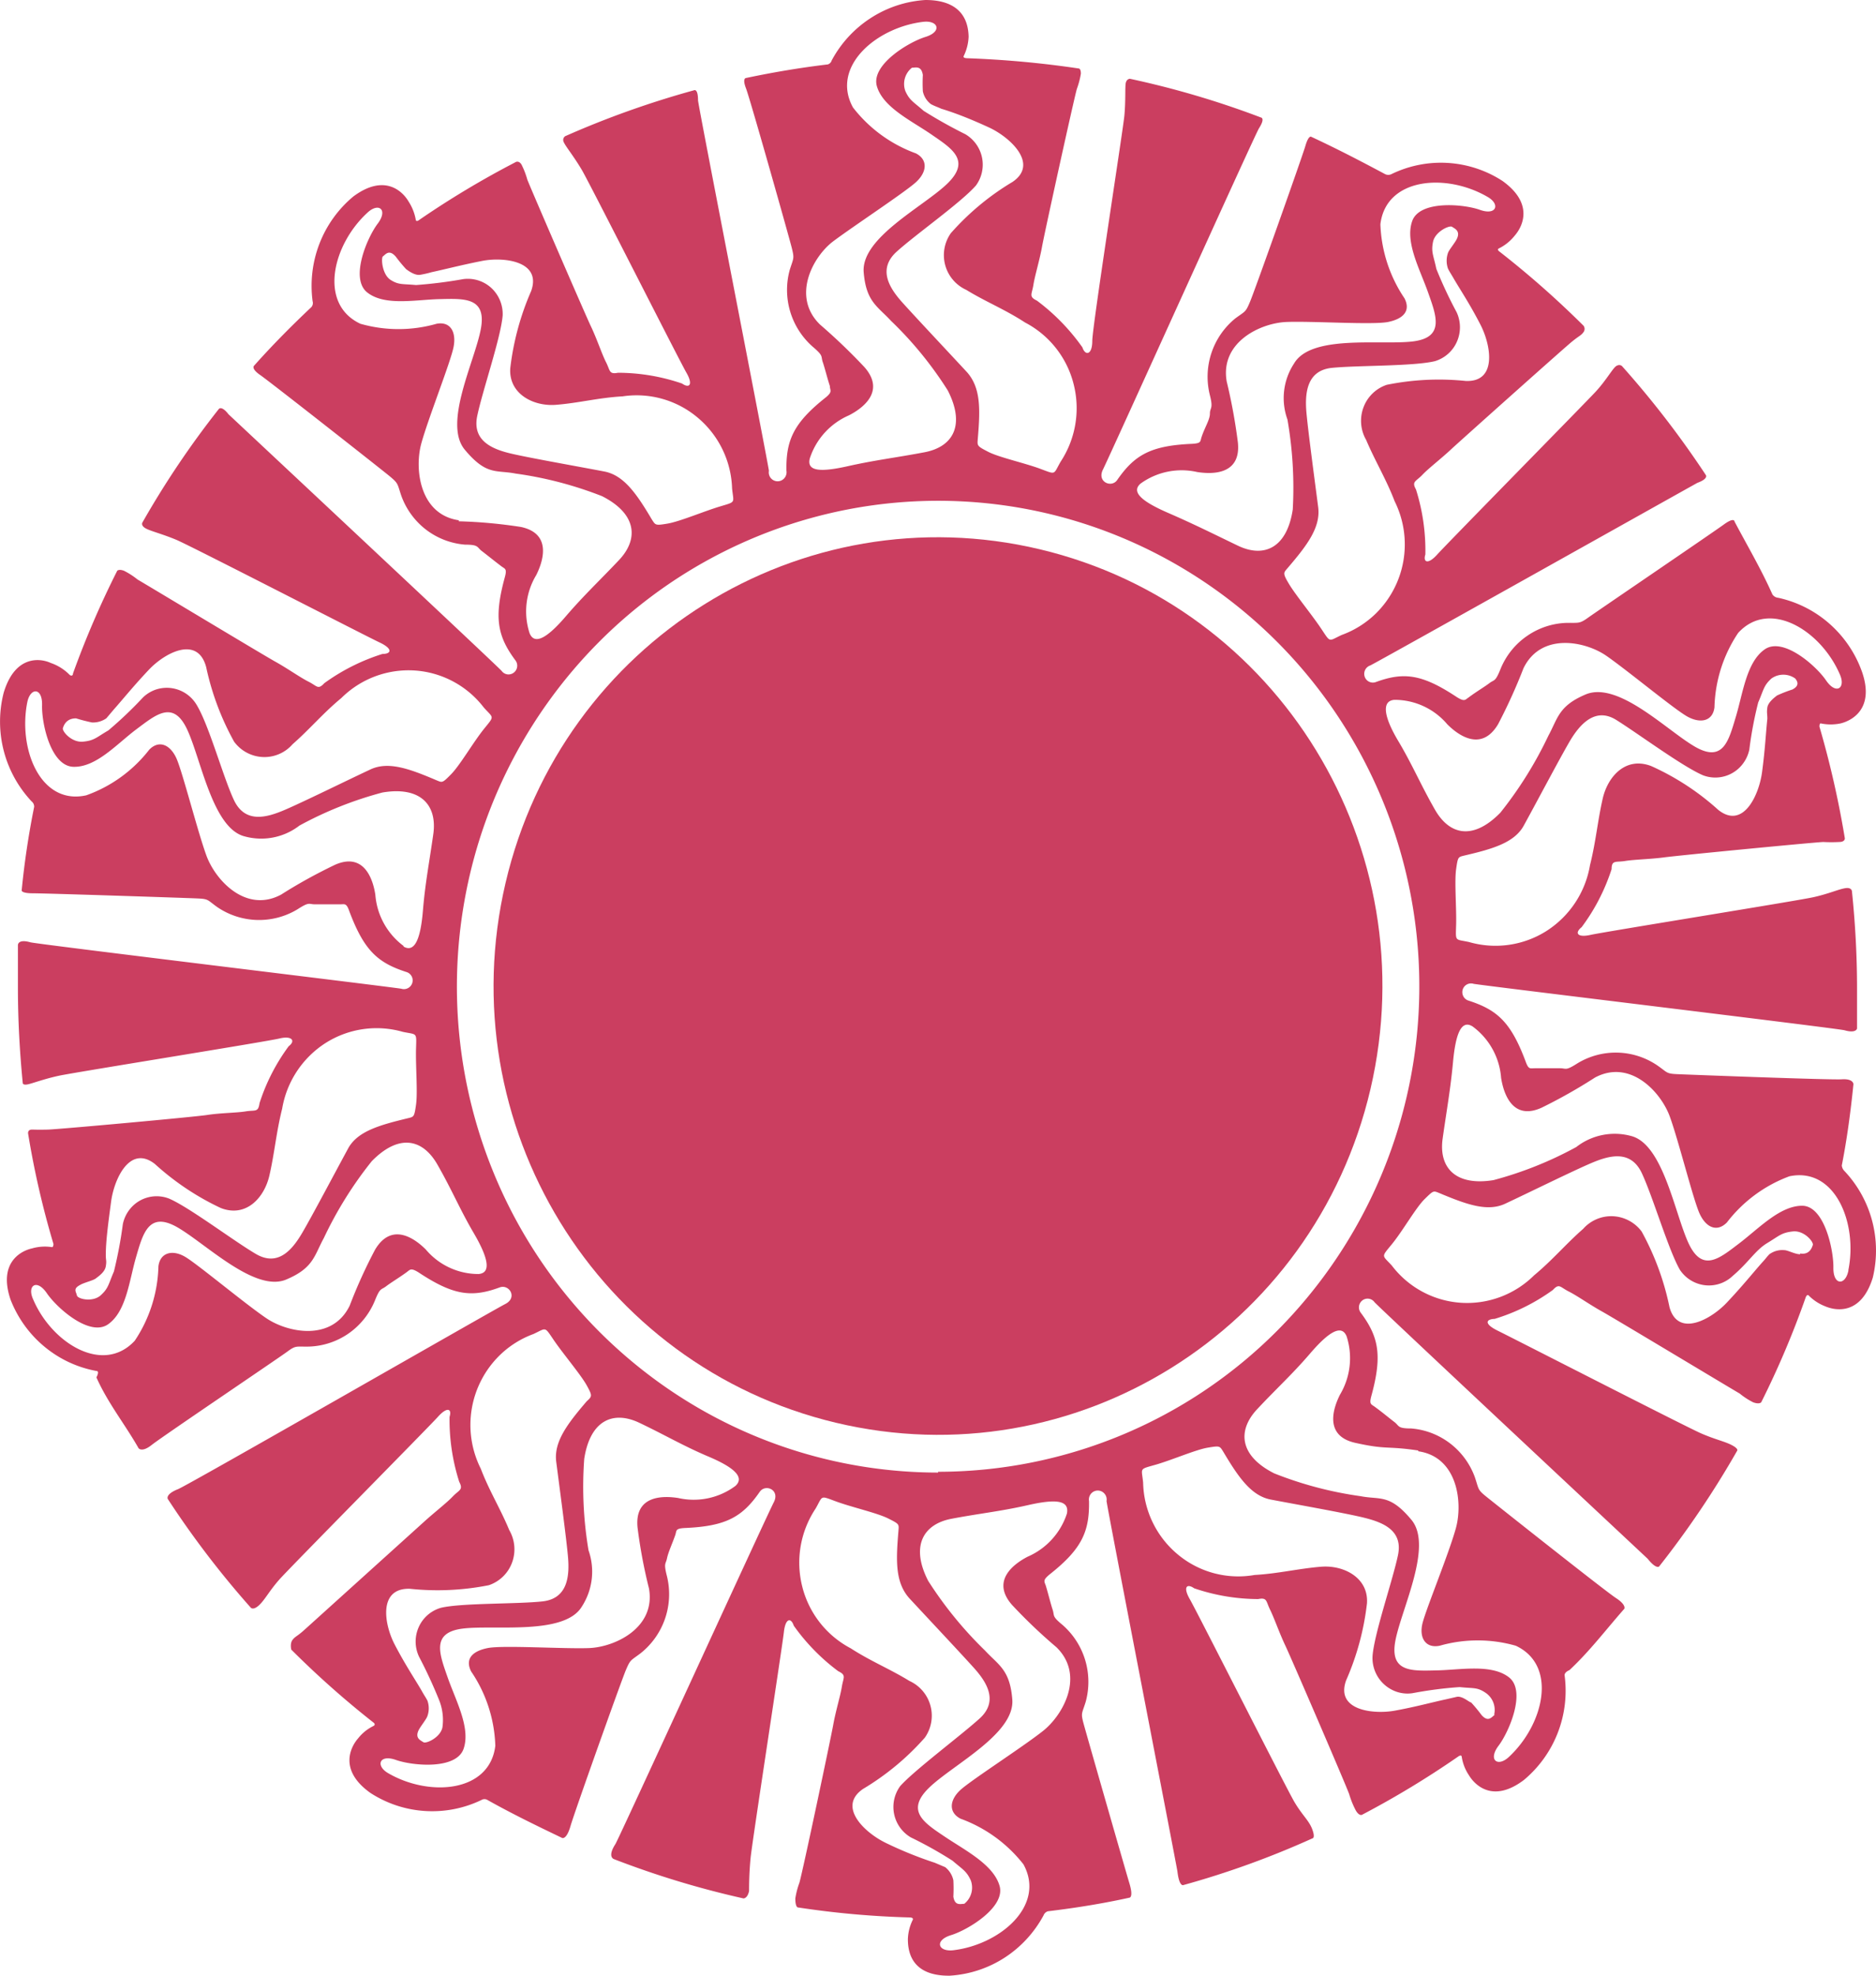
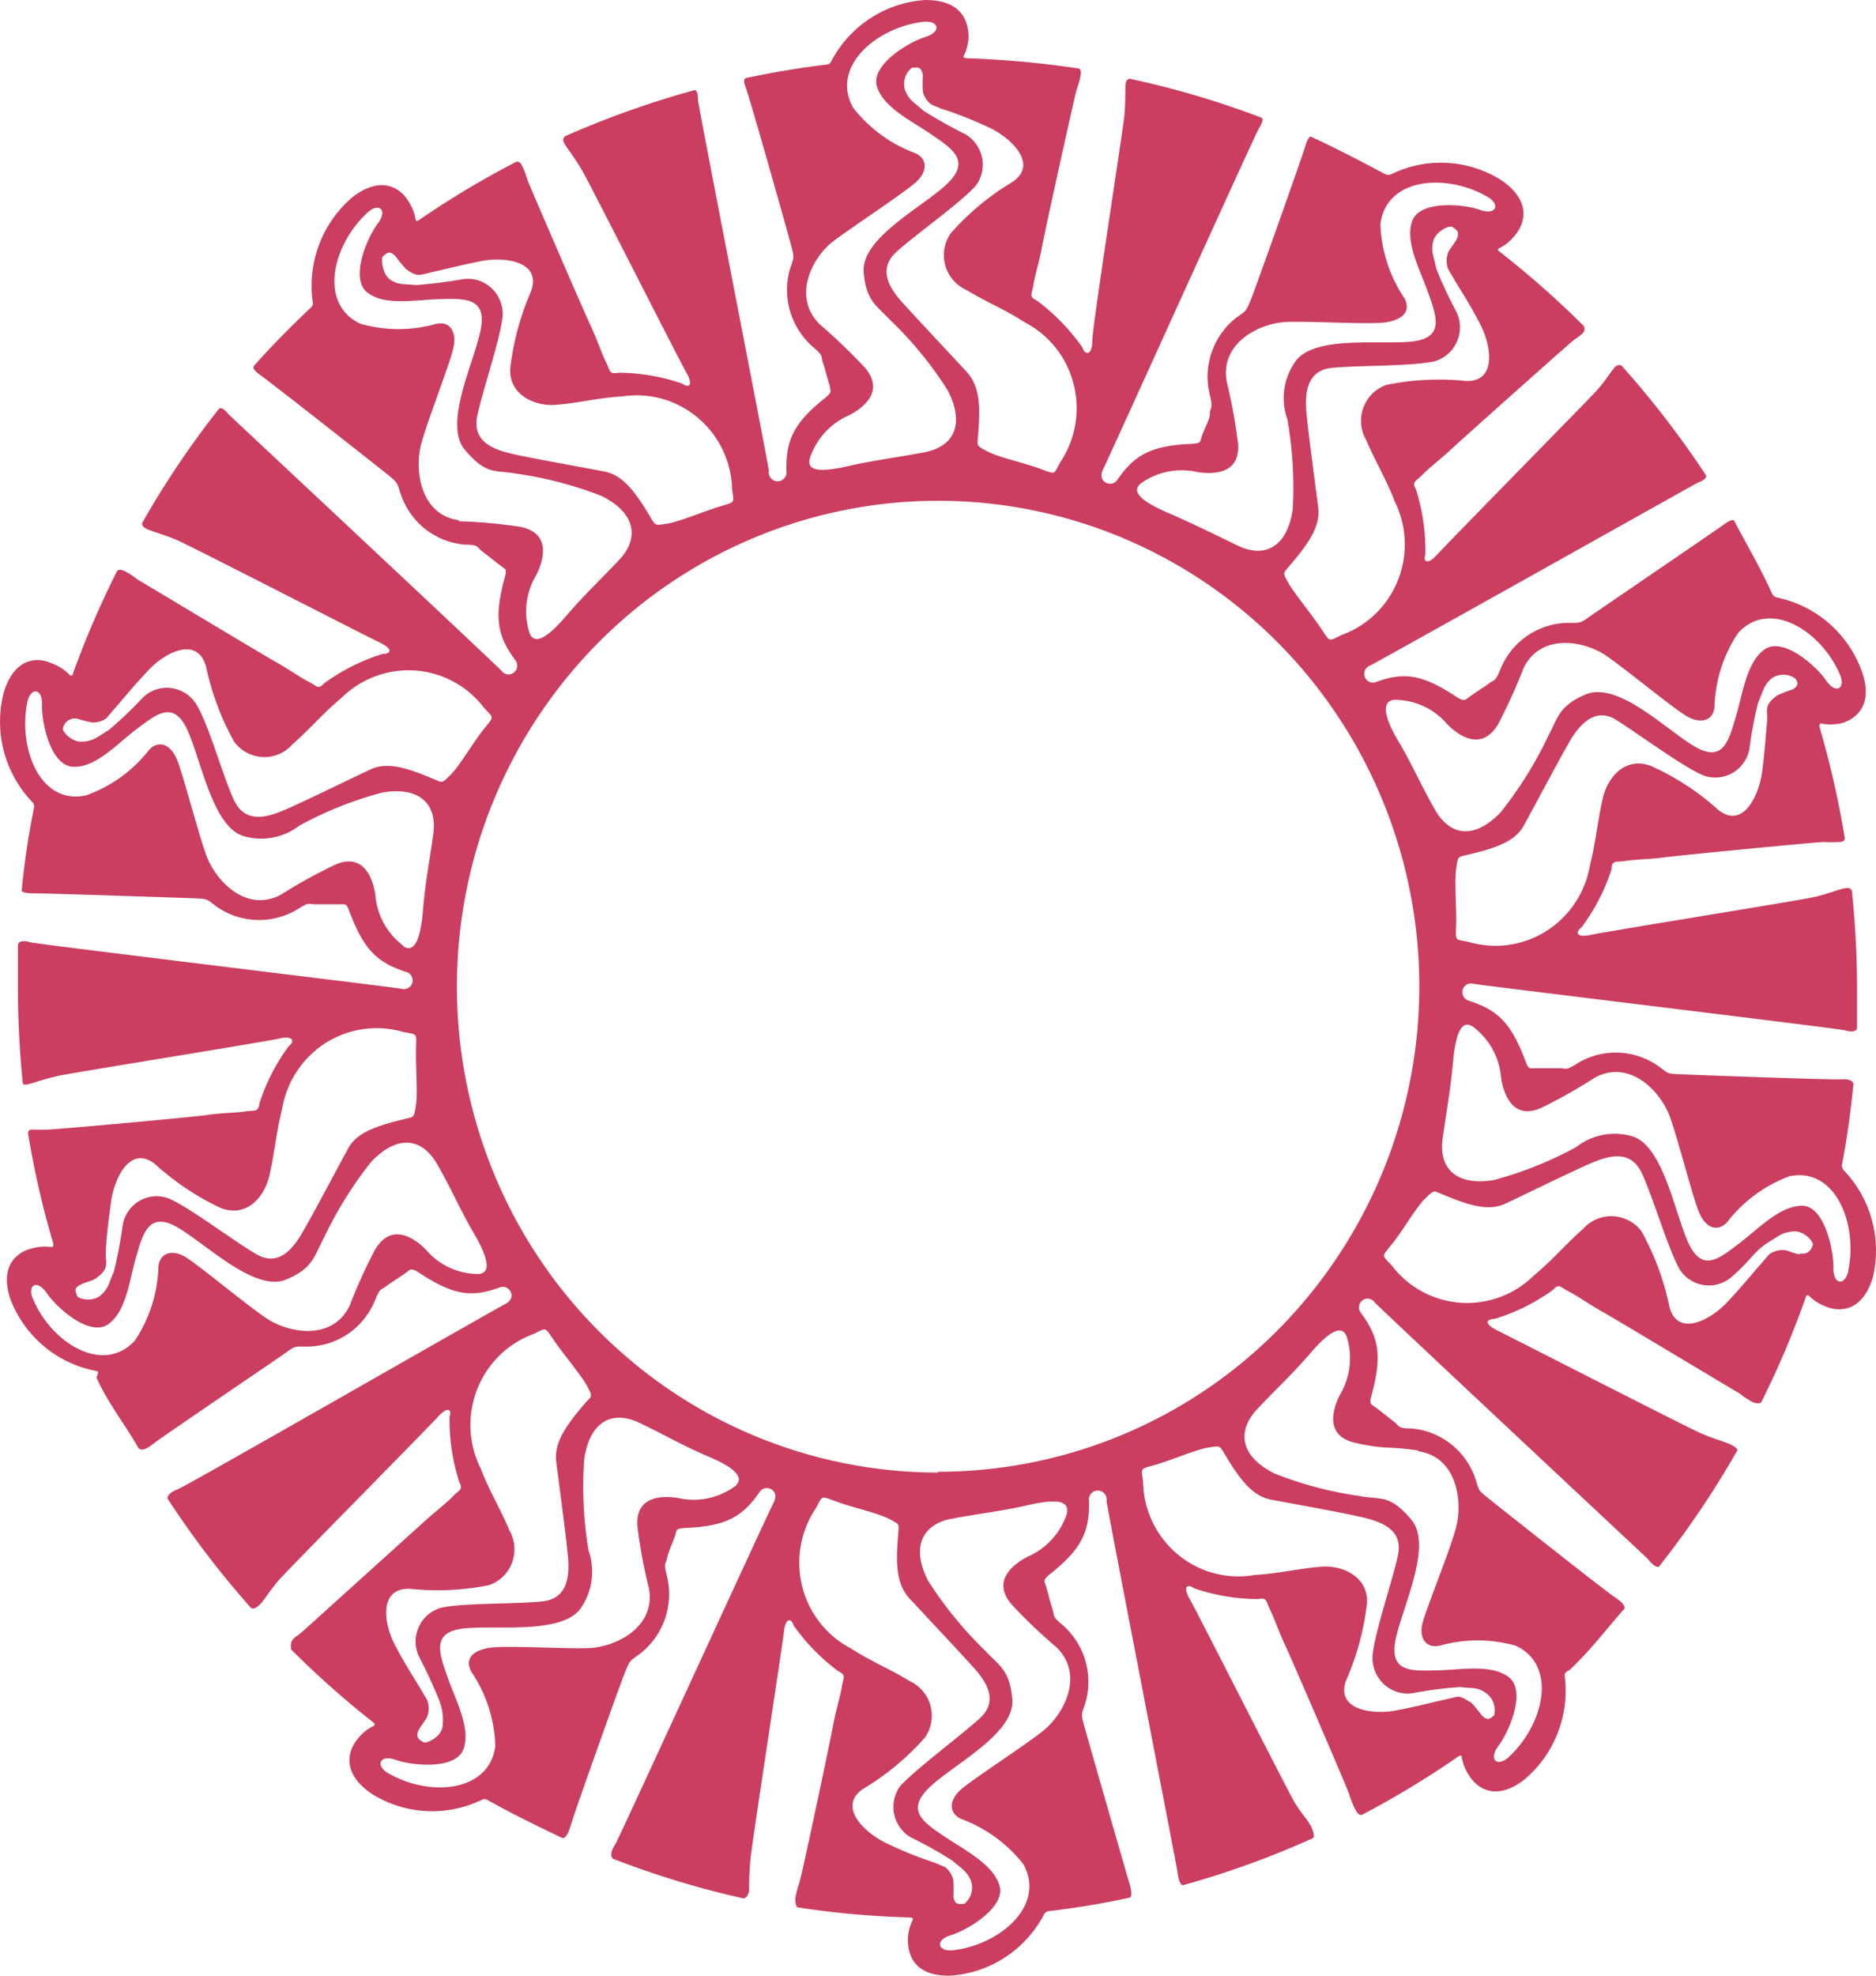
<svg xmlns="http://www.w3.org/2000/svg" width="38" height="40" fill="none">
-   <path d="M27.76 22.05c1.141-4.883-1.855-9.775-6.693-10.928-4.838-1.152-9.685 1.872-10.827 6.755-1.142 4.883 1.854 9.776 6.692 10.928 4.838 1.153 9.686-1.871 10.828-6.755z" fill="#CB3E60" />
  <path d="M37.363 23.711a.187.187 0 01-.056-.114c.103-.52.18-1.09.236-1.647 0 0 0-.114-.236-.098-.237.015-3.088-.094-3.325-.104-.236-.01-.2-.031-.411-.177a1.494 1.494 0 00-1.621-.041c-.242.155-.222.098-.35.098h-.515c-.093 0-.123.031-.185-.145-.299-.795-.576-1.039-1.158-1.226a.174.174 0 01-.102-.088.18.18 0 01.022-.196.176.176 0 01.188-.054c.283.047 7.395.904 7.513.94.237.068.253-.036.253-.036v-.805c0-.657-.035-1.315-.103-1.969 0 0 0-.088-.134-.067-.134.02-.324.11-.643.182-.32.072-4.236.701-4.514.763-.277.063-.329-.041-.185-.155.266-.355.47-.752.607-1.174 0-.192.088-.135.278-.167.19-.03.515-.036.783-.072.267-.037 3.005-.302 3.226-.312.108.006.216.006.324 0 .119 0 .114-.073.114-.073a19.264 19.264 0 00-.515-2.264s0-.073.03-.063a.99.99 0 00.397 0c.216-.052.695-.285.438-1.038a2.344 2.344 0 00-.656-.976 2.313 2.313 0 00-1.043-.53.159.159 0 01-.118-.068c-.232-.52-.515-.998-.767-1.475 0 0 0-.1-.221.062-.221.161-2.573 1.76-2.748 1.885-.175.125-.185.1-.438.104-.287.01-.565.103-.801.268-.237.164-.421.394-.531.662-.108.27-.124.213-.227.29-.103.079-.257.167-.417.287-.077.051-.082.093-.236 0-.705-.468-1.076-.52-1.652-.307a.175.175 0 01-.222-.114.18.18 0 01.054-.19.176.176 0 01.06-.034c.257-.13 6.51-3.635 6.628-3.698.226-.083.17-.156.17-.156a19.118 19.118 0 00-1.699-2.207s-.046-.047-.118 0-.2.286-.417.52c-.216.233-3.015 3.08-3.206 3.293-.19.212-.293.16-.242 0a4.107 4.107 0 00-.19-1.315c-.093-.166 0-.16.129-.296.128-.135.38-.327.586-.52.206-.191 2.26-2.025 2.43-2.165.169-.14.195-.13.251-.208a.11.11 0 000-.124 18.918 18.918 0 00-1.703-1.502s-.072-.046 0-.072a.948.948 0 00.309-.255c.149-.171.401-.639-.252-1.106a2.291 2.291 0 00-2.25-.135.148.148 0 01-.123 0c-.514-.275-.988-.52-1.502-.759 0 0-.052-.03-.114.182-.061.213-1.029 2.94-1.122 3.158-.092.218-.092.187-.298.338a1.523 1.523 0 00-.515 1.558c.072.28 0 .244 0 .369s-.108.286-.17.478c-.03.088 0 .124-.195.135-.839.036-1.163.228-1.513.732-.113.166-.417.042-.288-.213.129-.254 3.093-6.814 3.16-6.908.133-.208.04-.218.04-.218a18.21 18.21 0 00-2.655-.784s-.061 0-.082.078c-.02.077 0 .348-.03.67-.032.322-.65 4.274-.65 4.56 0 .286-.143.306-.2.13a4.205 4.205 0 00-.921-.946c-.17-.083-.103-.124-.072-.316.03-.193.123-.489.175-.774.051-.286.643-2.976.705-3.195.037-.1.065-.205.082-.311 0-.104-.041-.104-.041-.104-.75-.112-1.506-.181-2.264-.208 0 0-.093 0-.067-.047a.98.98 0 00.098-.39C19.614.52 19.553 0 18.745 0c-.394.025-.775.15-1.107.365-.332.214-.605.51-.792.86a.119.119 0 01-.077.079c-.561.067-1.112.16-1.657.275 0 0-.083 0 0 .213.082.213.87 3.002.926 3.226.056.223.036.202-.041.446a1.53 1.53 0 00.468 1.558c.221.187.16.187.2.307.042.12.083.296.145.488 0 .088.062.11-.083.229-.658.52-.808.872-.797 1.485a.184.184 0 01-.102.196.179.179 0 01-.25-.117.184.184 0 01-.003-.079c-.041-.285-1.43-7.38-1.436-7.5 0-.25-.082-.203-.082-.203-.891.245-1.764.556-2.61.93a.094.094 0 00-.025.125c.036.083.2.28.365.56.165.281 1.971 3.85 2.115 4.099.144.25.062.327-.087.223a4.02 4.02 0 00-1.297-.218c-.185.036-.155-.042-.242-.213-.087-.171-.185-.473-.309-.732-.123-.26-1.214-2.78-1.286-2.966a1.637 1.637 0 00-.119-.307c-.061-.093-.128-.041-.128-.041a18.31 18.31 0 00-1.94 1.163s-.062.052-.072 0a.992.992 0 00-.144-.368c-.114-.198-.48-.582-1.122-.104-.304.253-.54.581-.684.952-.144.37-.192.772-.14 1.167a.126.126 0 01-.025.12c-.402.379-.793.773-1.163 1.189 0 0-.062.057.128.187S7.722 9.5 7.897 9.645c.175.146.149.146.231.39.098.273.272.512.501.688.23.176.504.281.791.304.283 0 .237.052.34.13.103.078.236.187.401.312.072.052.113.046.062.228-.222.816-.144 1.19.221 1.678a.177.177 0 01-.169.278.174.174 0 01-.114-.07c-.2-.208-5.455-5.122-5.532-5.195-.15-.192-.2-.103-.2-.103a18.361 18.361 0 00-1.545 2.295s-.036.057.062.115c.098.057.324.109.623.233.298.125 3.839 1.948 4.117 2.078.278.13.242.234.061.234-.421.132-.82.332-1.178.592-.129.14-.144.057-.32-.031-.174-.088-.421-.265-.673-.405-.252-.14-2.61-1.559-2.79-1.663a1.537 1.537 0 00-.272-.176c-.108-.042-.14 0-.14 0-.34.673-.639 1.367-.895 2.077 0 0 0 .073-.066.032a.977.977 0 00-.386-.244c-.19-.089-.716-.182-.952.602a2.359 2.359 0 00.566 2.202.135.135 0 01.051.11 16.761 16.761 0 00-.252 1.682s-.036.068.232.068c.267 0 3.087.093 3.324.104.237.01.2.03.406.176a1.504 1.504 0 001.627.042c.242-.156.22-.099.35-.099h.514c.093 0 .124-.03.185.146.299.794.577 1.039 1.158 1.226a.176.176 0 01.114.223.177.177 0 01-.222.114c-.283-.047-7.395-.904-7.513-.94-.257-.073-.252.057-.252.057v.867c0 .65.036 1.294.098 1.928 0 0 0 .041.092.026.093-.016.33-.11.643-.177.314-.068 4.205-.69 4.462-.753.257-.063.335.047.19.156a3.976 3.976 0 00-.591 1.153c-.026.192-.088.135-.278.166-.19.031-.515.031-.782.073-.268.041-3.006.29-3.227.296-.221.005-.237 0-.324 0-.088 0-.077.078-.077.078.123.756.295 1.504.514 2.238 0 0 0 .073-.036.063a.928.928 0 00-.396.026c-.216.046-.695.28-.437 1.038.144.37.38.698.684.95.304.253.667.423 1.055.494.072 0 0 .13 0 .13.231.52.576.945.854 1.434 0 0 .067.093.268-.068.2-.16 2.573-1.76 2.748-1.89.175-.13.18-.094.437-.1.287-.009.566-.102.802-.266a1.51 1.51 0 00.531-.663c.108-.27.124-.213.226-.29.103-.079.253-.167.417-.286.072-.052.083-.094.237 0 .705.467 1.076.519 1.652.306.19-.067.365.208.108.338-.257.13-6.52 3.724-6.633 3.75-.258.104-.201.197-.201.197a18.71 18.71 0 001.678 2.197s.046.068.17-.046c.123-.115.2-.28.411-.52.211-.239 3.02-3.08 3.211-3.293.19-.213.289-.166.237 0-.006.446.06.89.196 1.314.087.166 0 .161-.13.296-.128.135-.38.328-.59.52l-2.41 2.176c-.154.14-.19.135-.246.208-.057.072-.026.197-.026.197a18.71 18.71 0 001.662 1.475s.062.042 0 .073a.892.892 0 00-.309.25c-.149.17-.401.643.253 1.106a2.3 2.3 0 002.248.14.117.117 0 01.119 0c.489.275.993.52 1.513.769 0 0 .087.046.17-.24.082-.285 1.029-2.94 1.121-3.157.093-.218.093-.187.294-.338a1.527 1.527 0 00.54-1.558c-.072-.28-.026-.244 0-.369s.103-.286.17-.478c.026-.088 0-.125.196-.135.838-.036 1.162-.228 1.512-.732.114-.166.417-.042.284.213-.134.254-3.14 6.814-3.207 6.918-.175.27-.025.307-.025.307a18.4 18.4 0 002.62.794s.081 0 .112-.15c0-.094 0-.348.031-.67.031-.322.643-4.285.674-4.571.031-.286.144-.301.201-.13.25.352.554.663.9.92.17.082.104.124.073.316s-.124.488-.175.774c-.052.286-.623 2.992-.685 3.195a1.65 1.65 0 00-.082.316c0 .182.051.182.051.182.752.115 1.51.183 2.27.203 0 0 .082 0 .056.052a.949.949 0 00-.097.384c0 .223.046.753.849.743a2.306 2.306 0 001.106-.362c.332-.214.605-.51.793-.859a.14.14 0 01.087-.083c.561-.067 1.112-.156 1.652-.275 0 0 .088 0 0-.291-.087-.29-.864-2.997-.926-3.226-.062-.228-.036-.202.04-.446a1.53 1.53 0 00-.467-1.558c-.222-.182-.16-.182-.201-.307-.041-.125-.082-.296-.139-.488-.03-.088-.067-.11.077-.229.659-.52.808-.872.798-1.485a.183.183 0 01.101-.196.178.178 0 01.214.048.18.18 0 01.04.148c.041.285 1.42 7.38 1.436 7.5.036.312.118.275.118.275a18.025 18.025 0 002.614-.945s.067 0 0-.182-.2-.28-.365-.56c-.165-.281-1.971-3.85-2.115-4.099-.144-.25-.062-.327.087-.223.418.143.856.217 1.297.218.185-.036.154.041.242.218.087.177.185.467.309.727.123.26 1.214 2.79 1.291 3.002.031.104.07.205.119.302.072.15.139.12.139.12a18.566 18.566 0 001.95-1.18s.062-.047.072 0c.02.134.069.262.144.374.114.192.479.582 1.117.099a2.352 2.352 0 00.823-2.12c0-.067.098-.103.098-.103.417-.39.736-.816 1.112-1.242 0 0 .046-.078-.17-.218-.216-.14-2.444-1.906-2.625-2.052-.18-.145-.149-.145-.231-.39a1.51 1.51 0 00-.501-.687 1.49 1.49 0 00-.79-.304c-.284 0-.238-.052-.34-.13-.103-.078-.237-.192-.402-.312-.072-.052-.113-.046-.062-.228.222-.816.144-1.19-.221-1.678a.178.178 0 01.039-.247.173.173 0 01.244.04c.2.207 5.455 5.12 5.532 5.193.175.219.232.156.232.156a18.972 18.972 0 001.58-2.342s.04-.037-.108-.115c-.15-.078-.325-.109-.623-.238-.299-.13-3.84-1.943-4.117-2.078-.278-.135-.247-.234-.062-.24.422-.128.82-.326 1.179-.586.128-.14.144-.057.319.031.175.088.422.265.674.405.252.14 2.609 1.558 2.79 1.662.084.069.175.128.272.177.128.047.164 0 .164 0 .345-.688.646-1.398.901-2.124 0 0 .026-.073.062-.037a.95.95 0 00.334.218c.206.089.726.187.963-.581a2.347 2.347 0 00-.572-2.156zm-1.06-9.75a2.803 2.803 0 00-.308.12c-.031.026-.18.13-.196.244-.015.115 0 .115 0 .229-.03.28-.046.628-.108 1.085-.062.457-.38 1.159-.885.759a5.198 5.198 0 00-1.359-.888c-.514-.198-.88.207-.983.66-.103.451-.139.877-.257 1.345a1.97 1.97 0 01-.879 1.332 1.93 1.93 0 01-1.57.226c-.289-.063-.273 0-.263-.343.01-.343-.036-.878 0-1.132.036-.255.041-.244.165-.276.581-.135 1.029-.264 1.214-.623.263-.478.72-1.345.921-1.688.201-.343.515-.701.942-.436.427.265 1.343.945 1.76 1.122a.698.698 0 00.813-.243.714.714 0 00.124-.277c.04-.322.1-.641.18-.955.113-.26.108-.338.267-.484a.414.414 0 01.484 0c.031.042.108.136-.062.224zm-8.058.208a1.398 1.398 0 011.07.494c.19.192.68.587 1.03 0 .192-.367.364-.745.514-1.132.355-.733 1.25-.55 1.677-.255.428.296 1.38 1.086 1.642 1.231.262.146.515.099.55-.187.014-.538.18-1.06.48-1.506.637-.696 1.677-.047 2.058.836.128.28-.072.426-.278.125-.206-.302-.87-.883-1.24-.629-.371.255-.443.888-.587 1.366-.144.478-.252.935-.824.608-.57-.327-1.543-1.324-2.207-1.065-.561.234-.571.483-.767.842a7.973 7.973 0 01-.973 1.558c-.55.56-1.029.457-1.327-.068-.299-.524-.453-.903-.741-1.386-.288-.483-.345-.81-.078-.832zm1.445-6.456a5.308 5.308 0 00-1.6.078.761.761 0 00-.472.458.776.776 0 00.055.659c.18.426.407.795.577 1.241a1.961 1.961 0 01-.384 2.275c-.196.19-.43.338-.687.431-.272.125-.221.167-.412-.119-.19-.286-.524-.69-.658-.914-.134-.224-.108-.224-.026-.322.391-.457.67-.82.618-1.231-.067-.52-.201-1.512-.237-1.906-.036-.395 0-.863.515-.915.514-.052 1.641-.03 2.084-.135a.708.708 0 00.447-.393.723.723 0 00-.005-.599 8.68 8.68 0 01-.411-.878c-.057-.275-.109-.337-.067-.545.04-.208.334-.343.386-.306.051.036.18.083.092.254-.046.088-.154.213-.175.275a.482.482 0 000 .317c.036.073.057.099.114.198.139.239.329.519.545.94.216.42.34 1.163-.299 1.137zm-6.587 2.078a1.419 1.419 0 011.148-.234c.268.042.895.078.823-.602a11.24 11.24 0 00-.226-1.231c-.139-.8.69-1.185 1.21-1.205.52-.021 1.75.062 2.058 0 .309-.063.463-.224.334-.478a2.86 2.86 0 01-.489-1.501c.114-.946 1.333-1.04 2.167-.556.268.15.185.384-.15.265-.334-.12-1.224-.198-1.373.228-.15.426.16.982.324 1.45.165.467.34.908-.314.986-.654.078-2.058-.145-2.403.447a1.274 1.274 0 00-.134 1.132c.105.602.142 1.214.108 1.823-.118.78-.581.987-1.111.733-.53-.255-.89-.436-1.405-.66-.515-.223-.772-.42-.567-.597zm-3.036-7.194c.412.203.973.727.443 1.086-.468.279-.89.63-1.25 1.038a.772.772 0 00.313 1.148c.391.24.793.4 1.189.66a1.939 1.939 0 01.985 1.247 1.97 1.97 0 01-.264 1.573c-.15.26-.083.265-.402.146-.319-.12-.844-.234-1.065-.348-.221-.114-.221-.12-.211-.25.051-.602.067-1.038-.216-1.36-.366-.395-1.03-1.101-1.302-1.403-.273-.301-.515-.685-.124-1.039.391-.353 1.307-.997 1.606-1.34a.715.715 0 00-.216-1.038c-.29-.144-.571-.301-.844-.473-.211-.187-.283-.208-.37-.4a.419.419 0 01.133-.473c.077 0 .19-.046.221.146-.006.11-.006.221 0 .332.022.104.08.196.165.26.077.041.108.047.21.093.274.083.598.208 1 .395zm-3.664 6.685a1.433 1.433 0 01.793-.873c.242-.124.761-.467.314-.976a11.828 11.828 0 00-.9-.862c-.582-.567-.145-1.377.272-1.689.417-.311 1.451-.992 1.672-1.194.222-.203.247-.452 0-.582a2.832 2.832 0 01-1.276-.93c-.458-.83.479-1.625 1.43-1.735.304-.03.376.203.037.307-.34.104-1.107.566-.983.997.123.431.705.701 1.111.982.407.28.798.52.32.987-.48.467-1.74 1.09-1.699 1.787.047.607.278.696.556.997.438.42.823.893 1.148 1.407.36.702.108 1.143-.474 1.252-.581.11-.988.156-1.544.28-.555.125-.844.11-.777-.155zm-8.65-4.088c.061-.047.128-.15.262 0 .066.089.136.174.211.255.036.026.175.135.288.114.077-.013.152-.03.227-.052.267-.057.602-.145 1.029-.229.427-.083 1.21 0 .988.613a5.478 5.478 0 00-.422 1.559c-.036.519.468.779.926.742.458-.036.87-.145 1.348-.171a1.918 1.918 0 011.523.431 1.95 1.95 0 01.696 1.434c.03.3.087.264-.242.363-.33.099-.819.307-1.066.348-.247.042-.242.031-.314-.078-.308-.52-.566-.898-.962-.976-.514-.099-1.487-.27-1.873-.359-.386-.088-.813-.254-.705-.768.108-.515.479-1.585.515-2.036a.718.718 0 00-.23-.554.704.704 0 00-.568-.179 9.254 9.254 0 01-.957.12c-.278-.026-.35 0-.515-.104-.165-.104-.195-.416-.16-.473zm1.543 5.34c-.797-.115-.905-1.04-.761-1.559.144-.519.597-1.656.653-1.953.057-.296-.061-.519-.344-.467a2.81 2.81 0 01-1.544 0c-.855-.4-.566-1.6.144-2.25.226-.212.422-.061.206.224-.216.286-.566 1.112-.211 1.392.355.28.977.146 1.466.135.49-.01.958-.046.834.608-.123.655-.767 1.911-.324 2.441.442.53.633.405 1.029.483.6.082 1.186.236 1.75.457.7.354.751.863.345 1.294-.407.43-.71.711-1.076 1.137-.365.426-.633.598-.736.343a1.425 1.425 0 01.134-1.174c.123-.244.345-.836-.309-.976a9.92 9.92 0 00-1.26-.115l.004-.02zm-7.755 4.01c.105.033.212.06.32.083a.47.47 0 00.293-.084l.149-.176c.185-.208.401-.478.715-.81.314-.333.983-.702 1.158-.052a5.46 5.46 0 00.566 1.511.763.763 0 00.58.311.755.755 0 00.604-.259c.345-.301.622-.634.988-.935a1.933 1.933 0 011.486-.558 1.922 1.922 0 011.4.75c.201.224.222.161 0 .437-.22.275-.483.732-.663.914-.18.182-.175.171-.299.12-.55-.234-.977-.39-1.343-.214-.489.229-1.363.66-1.729.816-.365.156-.803.28-1.029-.203-.226-.483-.515-1.558-.772-1.953a.702.702 0 00-.81-.28.698.698 0 00-.26.16c-.22.236-.454.458-.7.666-.242.14-.283.207-.515.228-.231.021-.427-.213-.406-.275.02-.062.072-.197.267-.197zm6.639 4.612a1.43 1.43 0 01-.577-1.039c-.04-.27-.205-.878-.818-.608-.375.18-.74.38-1.09.603-.716.384-1.334-.296-1.514-.79-.18-.493-.484-1.693-.607-1.968-.124-.275-.35-.38-.55-.177-.33.425-.773.746-1.277.925-.926.207-1.384-.935-1.194-1.886.062-.301.309-.301.299.063-.01.363.175 1.236.638 1.246.463.01.875-.462 1.27-.758.397-.296.747-.603 1.03 0 .283.602.515 2 1.163 2.166a1.266 1.266 0 001.112-.218 7.555 7.555 0 011.682-.67c.772-.13 1.112.254 1.03.841-.083.587-.165.997-.211 1.558-.047.561-.165.857-.397.717l.01-.005zm-6.541 6.85c.093-.046.252-.082.304-.124.051-.041.18-.124.2-.244.02-.12 0-.114 0-.228 0-.276.047-.629.108-1.086.062-.457.381-1.153.886-.758.399.363.85.665 1.338.893.514.197.88-.213.982-.66.103-.446.14-.883.258-1.35a1.968 1.968 0 01.877-1.33 1.929 1.929 0 011.567-.228c.293.062.278 0 .268.343-.01.342.036.882 0 1.132-.036.25-.041.244-.17.275-.576.14-1.03.265-1.215.629-.257.472-.715 1.34-.916 1.683-.2.342-.488.7-.941.436-.453-.265-1.349-.945-1.76-1.122a.693.693 0 00-.815.241.71.71 0 00-.122.278c-.042.322-.103.641-.18.956-.113.26-.108.338-.268.483-.16.145-.468.078-.483 0-.016-.078-.088-.135.082-.218zm8.054-.212a1.394 1.394 0 01-1.066-.494c-.19-.192-.679-.586-1.029 0-.194.367-.366.745-.514 1.133-.355.732-1.25.55-1.683.26-.432-.291-1.384-1.086-1.642-1.242-.257-.156-.514-.099-.55.187a2.833 2.833 0 01-.479 1.506c-.643.696-1.683.047-2.058-.836-.13-.28.072-.426.277-.125.206.302.87.889 1.24.629.371-.26.428-.883.567-1.36.139-.479.257-.93.828-.609.571.323 1.57 1.325 2.208 1.065.56-.234.571-.483.767-.841.262-.556.589-1.08.972-1.558.551-.561 1.03-.452 1.328.067.298.52.453.904.736 1.387s.37.81.098.831zm-1.39 6.373a5.326 5.326 0 001.6-.073.76.76 0 00.47-.46.775.775 0 00-.058-.656c-.175-.426-.406-.795-.576-1.242a1.973 1.973 0 01.376-2.29c.196-.193.431-.342.69-.437.267-.124.22-.16.41.12.191.28.552.706.67.92.118.212.108.223 0 .321-.391.457-.67.82-.618 1.226.067.52.201 1.517.237 1.912.036.394 0 .857-.514.914-.515.057-1.642.03-2.059.13a.704.704 0 00-.45.392.717.717 0 00.008.6c.15.285.285.578.406.877.07.175.093.365.067.551-.041.208-.335.338-.386.301-.051-.036-.18-.078-.093-.25.047-.087.155-.217.175-.28a.466.466 0 000-.311c-.04-.078-.061-.099-.118-.203-.139-.239-.33-.52-.546-.935-.216-.415-.334-1.148.31-1.127zm6.587-2.078a1.415 1.415 0 01-1.152.24c-.268-.042-.89-.079-.824.597.052.416.13.83.232 1.236.139.8-.695 1.184-1.21 1.205-.514.02-1.75-.062-2.058 0-.309.062-.463.218-.335.473.303.444.473.967.49 1.506-.114.945-1.334 1.039-2.167.556-.263-.15-.185-.39.154-.27.34.12 1.22.202 1.37-.224.148-.426-.16-.981-.325-1.454s-.335-.904.314-.982c.648-.078 2.058.14 2.408-.447a1.301 1.301 0 00.134-1.137 7.752 7.752 0 01-.087-1.85c.118-.778.581-.986 1.116-.732.535.255.89.468 1.405.686.515.218.741.42.535.598zm3.037 7.215c-.412-.203-.973-.727-.443-1.086.467-.279.89-.629 1.25-1.038a.773.773 0 00-.314-1.148c-.39-.24-.787-.4-1.188-.66a1.945 1.945 0 01-.983-1.255 1.977 1.977 0 01.273-1.576c.149-.26.082-.265.406-.145.324.12.839.234 1.065.348.227.114.216.114.206.25-.051.602-.067 1.038.216 1.36.366.395 1.03 1.101 1.302 1.403.273.3.515.685.124 1.038s-1.318 1.044-1.606 1.366a.715.715 0 00.216 1.04c.29.14.572.298.844.472.211.182.283.208.37.4a.42.42 0 01-.133.472c-.077 0-.19.047-.221-.145.006-.11.006-.222 0-.332a.463.463 0 00-.165-.265l-.21-.089a8.017 8.017 0 01-1.01-.41zm3.684-6.659a1.436 1.436 0 01-.797.873c-.237.124-.762.467-.314.976.283.303.584.59.9.857.582.572.134 1.372-.273 1.694-.406.322-1.45.992-1.672 1.194-.221.203-.247.452 0 .582.502.182.945.502 1.276.925.458.836-.479 1.63-1.43 1.74-.304.03-.376-.203-.036-.307.34-.104 1.106-.566.982-.997-.123-.431-.694-.717-1.111-.997-.417-.28-.798-.52-.32-.987.48-.468 1.74-1.091 1.689-1.787-.047-.608-.278-.696-.556-.997a7.866 7.866 0 01-1.148-1.408c-.36-.701-.103-1.148.474-1.257.576-.109.993-.15 1.544-.275.55-.125.849-.11.792.171zm8.661 4.078c-.062.046-.129.15-.262 0a3.188 3.188 0 00-.211-.255c-.036 0-.175-.135-.289-.114l-.226.052c-.268.057-.602.15-1.03.228-.426.078-1.209 0-.987-.613.218-.495.36-1.02.422-1.558.036-.52-.469-.779-.927-.743-.458.037-.87.14-1.348.167a1.911 1.911 0 01-1.554-.413 1.944 1.944 0 01-.705-1.457c-.03-.302-.088-.265.242-.359.33-.093.818-.306 1.065-.348.247-.041.242-.036.314.078.309.52.566.894.962.972.515.098 1.488.27 1.873.363.386.094.814.25.706.764-.108.514-.48 1.584-.515 2.041a.722.722 0 00.497.727c.1.032.207.041.31.026.317-.06.637-.102.958-.124.278.03.35 0 .515.109a.419.419 0 01.185.441l.005.016zm-1.544-5.34c.798.114.906 1.039.762 1.558-.144.52-.597 1.616-.674 1.917-.078.301.062.52.345.462a2.81 2.81 0 011.543 0c.855.4.566 1.6-.144 2.255-.226.207-.422.057-.206-.23.216-.285.567-1.11.211-1.386-.355-.275-.977-.15-1.466-.14-.49.01-.957.047-.834-.603.124-.649.767-1.916.324-2.446-.442-.53-.633-.4-1.029-.478a7.553 7.553 0 01-1.75-.462c-.7-.353-.751-.862-.35-1.294.402-.43.716-.711 1.081-1.137.366-.426.633-.597.736-.343a1.441 1.441 0 01-.134 1.18c-.123.243-.345.83.309.976.653.145.612.057 1.276.155v.016zm-9.726.431a9.683 9.683 0 01-5.413-1.657 9.818 9.818 0 01-3.59-4.412 9.923 9.923 0 01-.558-5.682 9.866 9.866 0 012.664-5.037 9.72 9.72 0 014.986-2.696 9.663 9.663 0 015.63.553c1.782.743 3.305 2.001 4.378 3.617a9.884 9.884 0 01-1.205 12.418 9.701 9.701 0 01-6.892 2.88v.016zm17.46-4.42c-.102 0-.251-.083-.318-.083a.444.444 0 00-.304.083c-.056.057-.072.088-.15.171-.184.208-.4.478-.714.81-.314.333-.983.712-1.158.094a5.432 5.432 0 00-.566-1.537.77.77 0 00-.58-.308.761.761 0 00-.604.256c-.345.301-.623.634-.993.94a1.928 1.928 0 01-1.485.556 1.916 1.916 0 01-1.397-.753c-.2-.219-.221-.162 0-.432s.484-.737.664-.914c.18-.176.175-.171.293-.124.556.233.983.39 1.349.213.488-.229 1.363-.66 1.729-.816.365-.156.802-.28 1.029.203.226.483.54 1.558.772 1.958a.709.709 0 00.507.31.698.698 0 00.563-.19c.324-.276.458-.52.7-.665.242-.146.283-.208.515-.234.231-.026.427.213.406.275-.02.062-.072.203-.257.171v.016zm.979.332c-.062.307-.31.302-.304-.062.005-.364-.185-1.252-.633-1.252s-.875.457-1.271.759c-.396.3-.746.607-1.03 0-.282-.608-.514-2.005-1.162-2.171a1.265 1.265 0 00-1.112.223c-.53.29-1.094.515-1.677.67-.772.125-1.112-.255-1.03-.841.083-.587.16-1.003.211-1.559.052-.555.165-.857.396-.711a1.425 1.425 0 01.577 1.038c.041.27.206.883.818.608a10.62 10.62 0 001.086-.613c.715-.379 1.333.296 1.513.79.18.493.478 1.698.607 1.973.129.276.35.375.55.172.327-.426.766-.75 1.267-.935.926-.192 1.384.95 1.194 1.896v.015z" fill="#CB3E60" />
</svg>